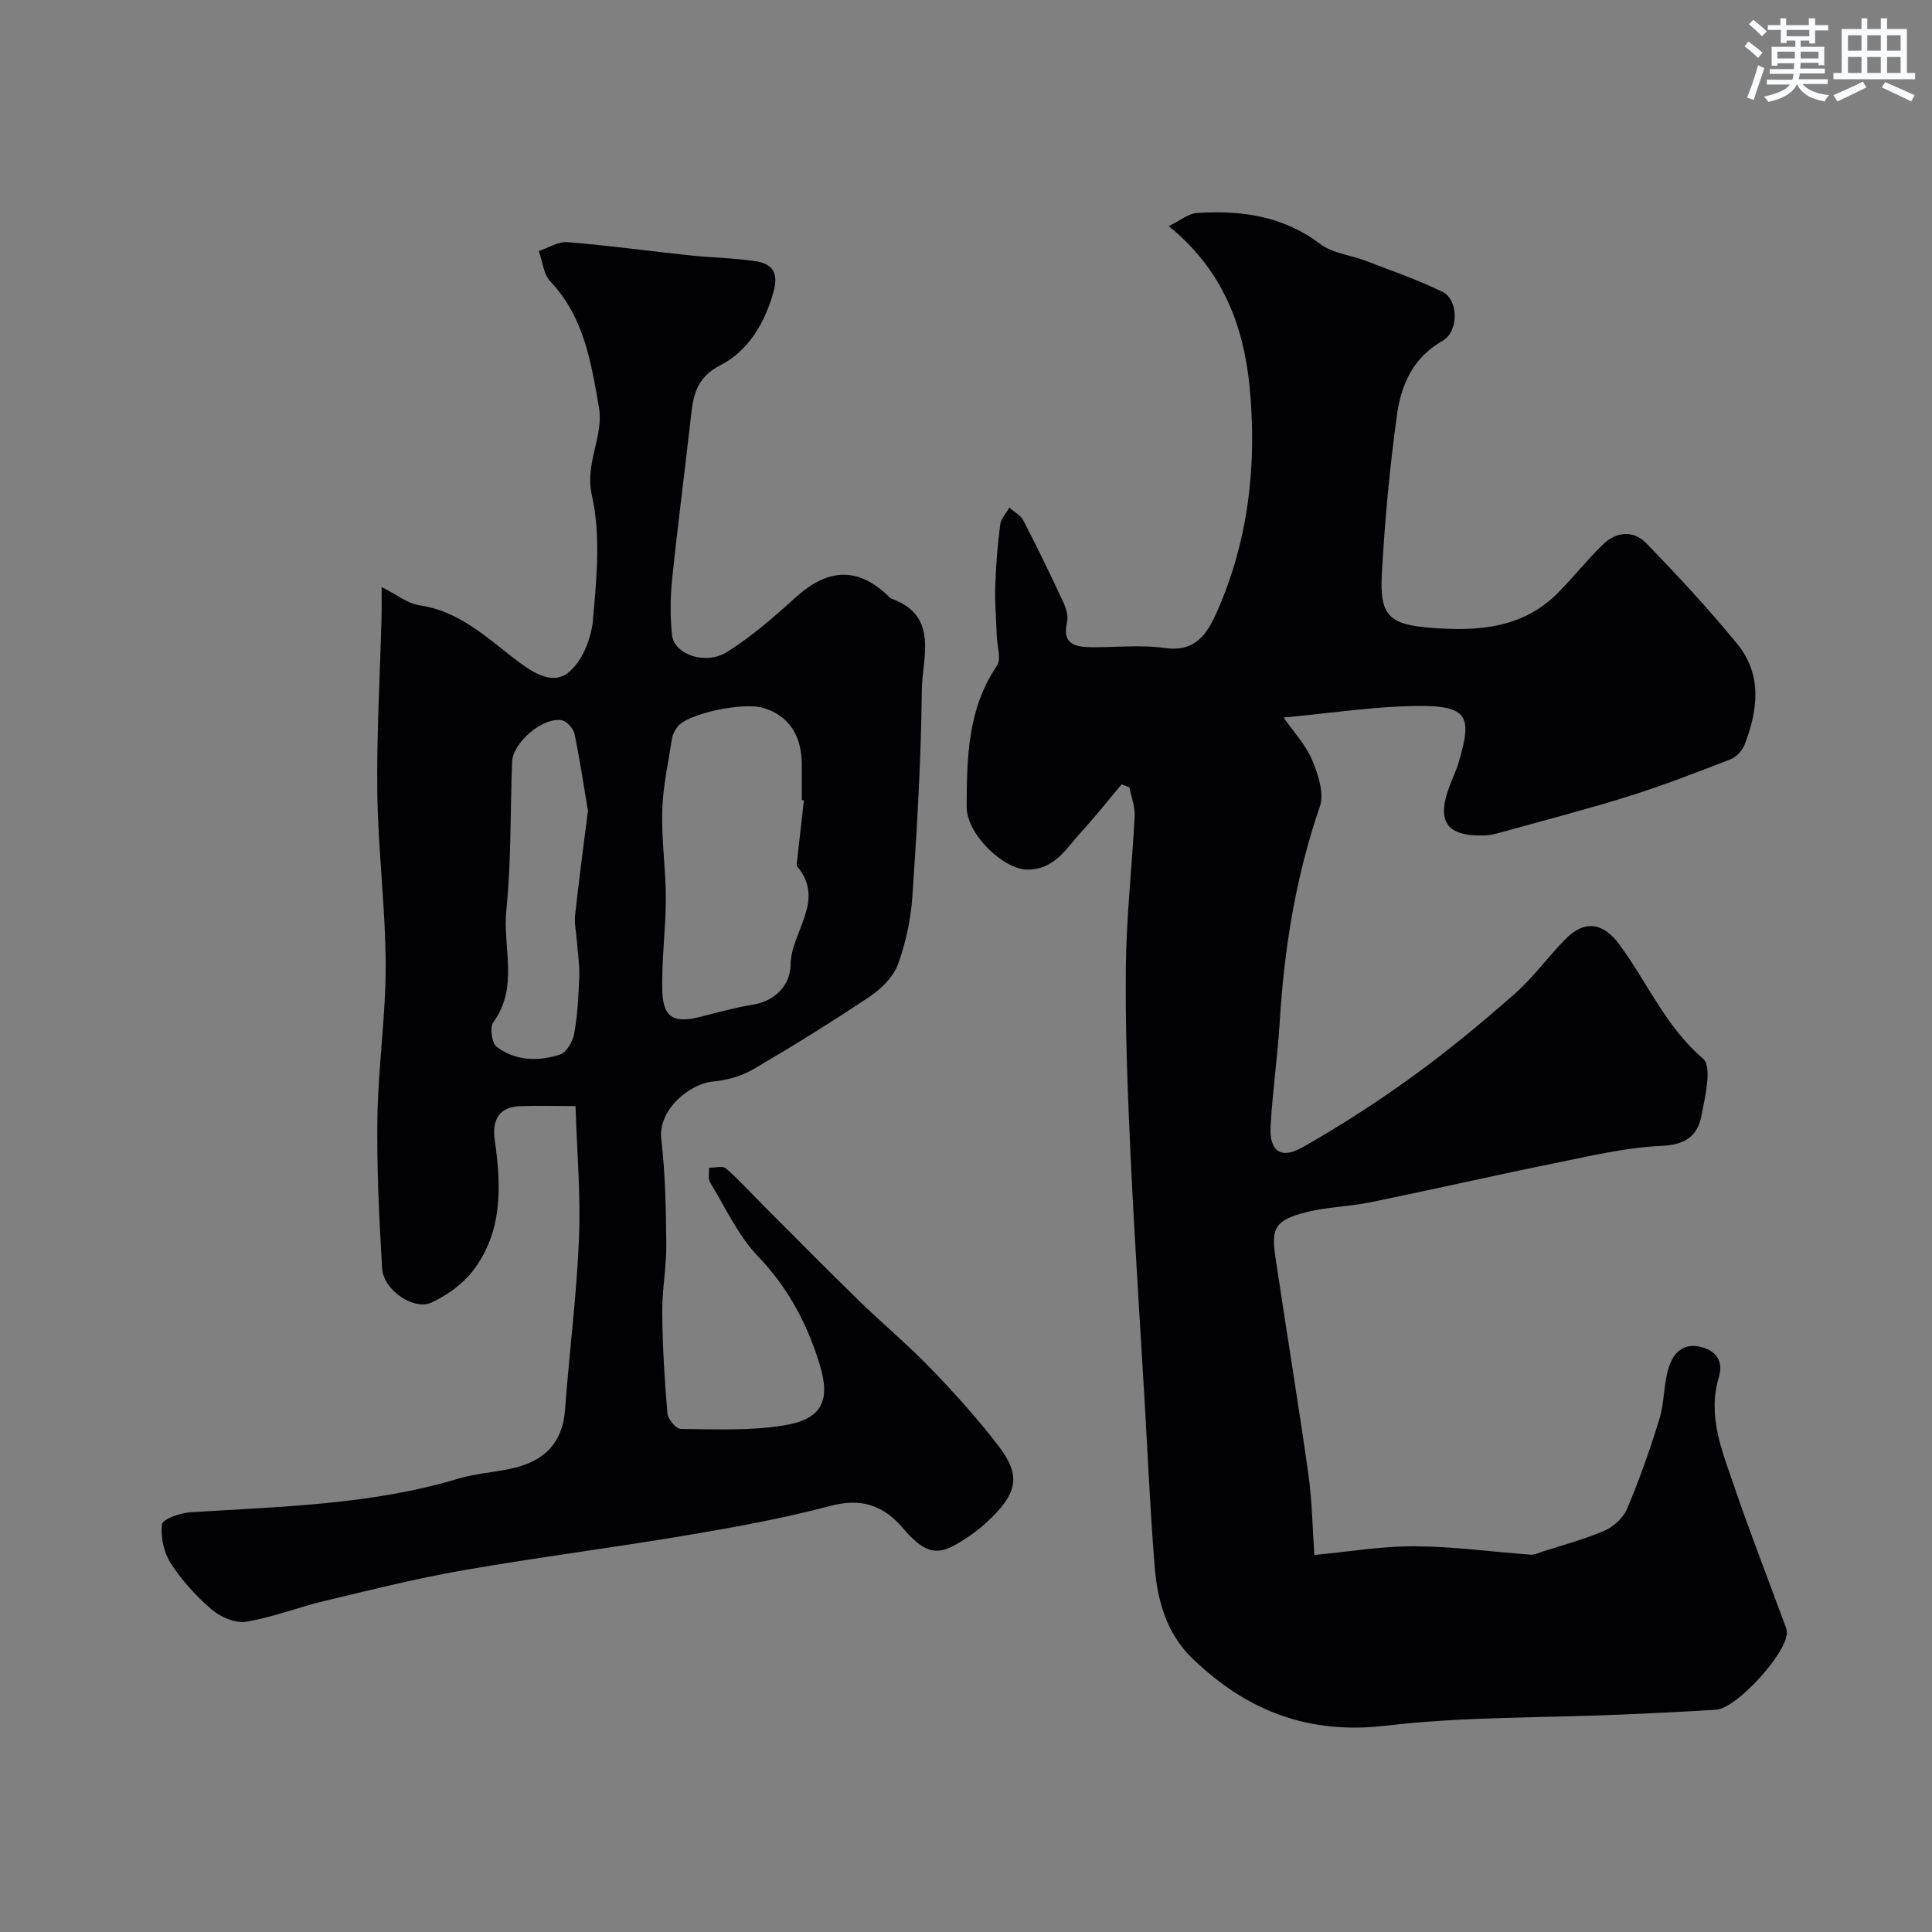
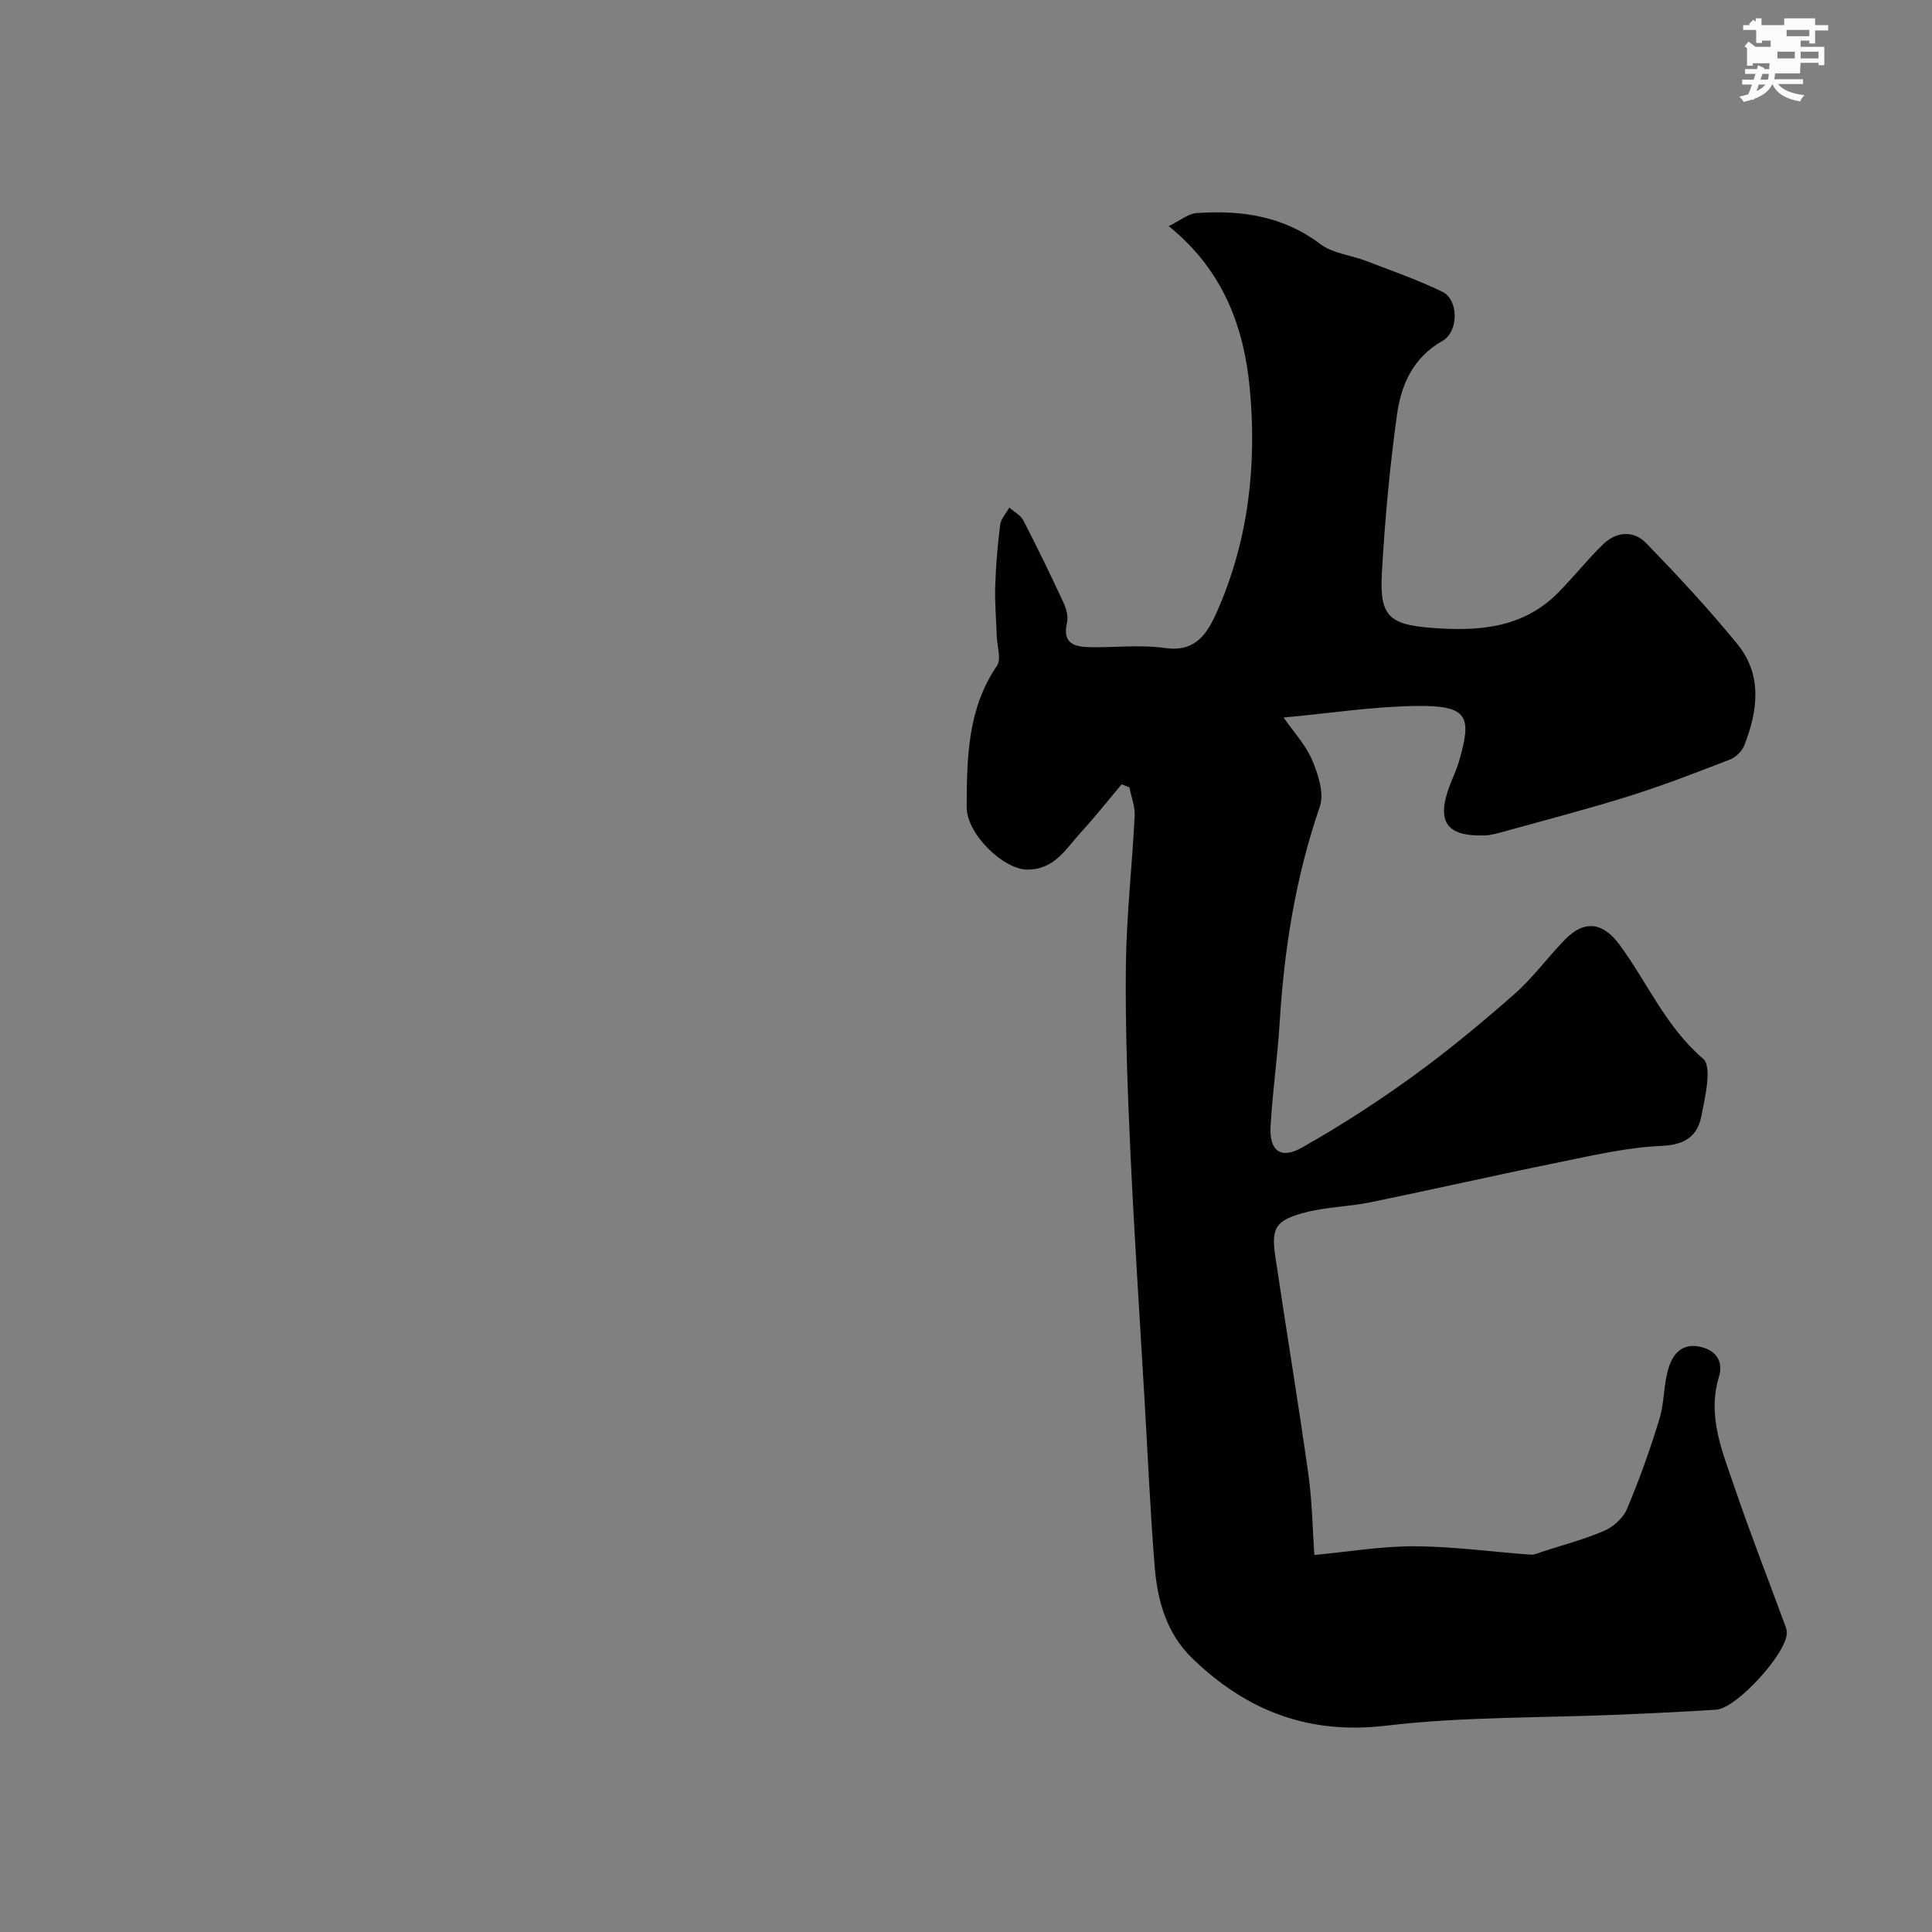
<svg xmlns="http://www.w3.org/2000/svg" enable-background="new 0 0 400 400" viewBox="0 0 400 400">
  <rect x="0" y="0" width="400" height="400" fill="#808080" stroke="none" />
  <path d="m232.23 162.38c-2.76 3.27-5.41 6.64-8.3 9.79-3.16 3.44-5.58 7.95-11.32 7.87-4.79-.07-12.5-7.26-12.47-13 .04-10.08.16-20.26 6.27-29.2.93-1.36.04-3.98-.03-6.02-.12-3.47-.44-6.95-.33-10.41.13-4.27.49-8.55 1.03-12.79.16-1.24 1.23-2.36 1.89-3.53.99.88 2.35 1.57 2.91 2.67 2.88 5.57 5.62 11.22 8.26 16.91.59 1.27 1.07 2.94.77 4.23-1.03 4.36 1.57 5.04 4.78 5.09 5.16.09 10.41-.55 15.48.17 6.39.91 8.76-2.94 10.8-7.53 6.56-14.79 8.27-30.55 6.77-46.31-1.18-12.43-5.38-24.31-16.77-33.5 2.4-1.17 4.05-2.59 5.78-2.71 9.17-.63 17.86.57 25.59 6.41 2.58 1.95 6.34 2.29 9.51 3.51 5.31 2.04 10.71 3.91 15.8 6.39 3.31 1.61 3.45 8.19-.01 10.16-6.13 3.49-8.55 9.11-9.41 15.29-1.51 10.89-2.52 21.87-3.13 32.85-.49 8.81 1.48 10.59 10.27 11.27 9.57.74 18.83.14 26.14-7.2 3.26-3.27 6.12-6.93 9.43-10.13 2.69-2.6 6.26-2.9 8.84-.25 6.55 6.75 12.98 13.66 18.92 20.94 5.22 6.4 4.25 13.8 1.44 20.97-.47 1.19-1.74 2.45-2.94 2.92-6.88 2.67-13.77 5.34-20.8 7.55-8.51 2.68-17.16 4.91-25.75 7.3-1.4.39-2.83.83-4.26.88-7.93.24-10.06-2.84-7.24-10.32.63-1.68 1.43-3.3 1.92-5.02 2.66-9.2 2.03-11.59-8.72-11.47-8.99.1-17.97 1.51-27.59 2.4 2.1 3.03 4.59 5.69 5.92 8.83 1.24 2.95 2.52 6.86 1.58 9.59-4.99 14.5-7.38 29.39-8.31 44.61-.44 7.22-1.49 14.4-1.89 21.62-.28 5.09 2.1 6.88 6.55 4.36 7.9-4.47 15.57-9.43 22.93-14.76 7.29-5.28 14.25-11.07 21.02-17.01 3.82-3.36 6.87-7.59 10.44-11.26 4.04-4.16 7.89-3.58 11.28 1.02 5.78 7.83 9.57 16.99 17.32 23.63 1.93 1.65.42 7.95-.36 11.94-.79 4.03-3.35 5.9-8.15 6.11-7.11.3-14.2 1.95-21.22 3.38-13.07 2.65-26.07 5.62-39.13 8.3-4.46.91-9.11.96-13.49 2.1-6.18 1.61-7.09 3.18-6.21 9.13 2.23 15.02 4.72 30 6.84 45.04.8 5.7.87 11.5 1.24 16.75 7-.65 13.9-1.83 20.78-1.8 8.02.04 16.04 1.16 24.07 1.74.75.05 1.55-.36 2.31-.61 4.31-1.4 8.74-2.55 12.88-4.35 1.89-.82 3.91-2.64 4.69-4.5 2.56-6.09 4.8-12.35 6.73-18.68 1.04-3.4.83-7.18 1.9-10.57.95-3 2.97-5.33 6.95-4.23 3.36.93 4.27 3.43 3.47 6.08-2.49 8.2.7 15.5 3.2 22.86 3.18 9.36 6.79 18.58 10.2 27.86.28.75.66 1.55.65 2.32-.06 4.3-10.39 15.62-14.62 15.91-6.59.44-13.18.73-19.78 1.02-16.2.7-32.51.39-48.57 2.29-16.11 1.91-28.88-3.09-40.09-13.9-5.38-5.19-7.26-11.97-7.83-19.06-.91-11.35-1.41-22.73-2.07-34.09-1.01-17.3-2.16-34.59-2.96-51.91-.59-12.75-1.07-25.53-.93-38.29.11-10.37 1.3-20.73 1.82-31.11.1-1.94-.7-3.93-1.09-5.9-.53-.21-1.06-.42-1.6-.64z" fill="#010103" />
-   <path d="m119.16 229c-4.66 0-8.16-.12-11.65.03-4.06.17-5.68 2.8-5.09 6.92 1.37 9.57 1.72 19.17-4.63 27.31-2.13 2.72-5.32 4.97-8.49 6.43-3.66 1.68-9.91-2.64-10.18-7.03-.62-10.41-1.14-20.85-.98-31.27.16-10.54 1.74-21.06 1.71-31.59-.04-11.87-1.57-23.72-1.73-35.59-.16-12.09.56-24.19.87-36.28.06-2.26.01-4.52.01-6.39 3.04 1.51 5.38 3.42 7.94 3.8 8.01 1.18 13.63 6.46 19.54 11.02 3.56 2.74 7.63 5.52 11.01 3.02 2.92-2.16 4.92-7.04 5.26-10.9.76-8.6 1.67-17.63-.2-25.87-1.54-6.8 2.52-12.2 1.44-18.36-1.63-9.31-3.09-18.64-10.05-25.98-1.42-1.5-1.62-4.17-2.38-6.3 1.97-.65 4-1.99 5.91-1.84 8.46.69 16.88 1.85 25.33 2.74 4.57.48 9.2.53 13.73 1.23 3.33.52 4.71 2.33 3.64 6.24-1.79 6.55-5.3 12.33-10.88 15.19-5.37 2.75-5.77 6.58-6.3 11.24-1.24 11.07-2.7 22.12-3.84 33.2-.39 3.79-.41 7.69-.02 11.48.41 4.01 6.89 6.36 11.39 3.54 5.1-3.19 9.73-7.24 14.21-11.3 6.76-6.13 12.98-6.34 19.32-.14.12.12.22.28.37.33 10.11 3.59 6.5 12.2 6.43 18.99-.14 14.2-.98 28.41-1.94 42.59-.32 4.8-1.35 9.7-3 14.2-.96 2.62-3.45 5.06-5.86 6.68-7.85 5.26-15.89 10.24-24.04 15.01-2.44 1.43-5.45 2.3-8.28 2.55-5.11.45-11.5 6.02-10.83 11.82.84 7.21.98 14.52 1.05 21.79.04 4.76-.88 9.54-.84 14.3.06 6.95.48 13.9 1.07 20.83.1 1.19 1.81 3.2 2.78 3.21 7.11.06 14.33.4 21.29-.72 7.86-1.26 9.79-5.02 7.45-12.65-2.56-8.35-6.5-15.85-12.75-22.35-4.15-4.33-6.78-10.14-9.95-15.37-.46-.76-.14-1.98-.19-2.99 1.19.02 2.8-.46 3.48.13 2.8 2.45 5.31 5.23 7.95 7.87 6.53 6.53 13.01 13.11 19.62 19.55 4.86 4.73 10.1 9.09 14.81 13.97 4.96 5.14 9.77 10.48 14.11 16.15 4.44 5.8 3.89 9.4-1.25 14.53-1.5 1.5-3.14 2.92-4.9 4.1-5.29 3.53-8.06 4.95-13.55-1.53-4.19-4.95-8.77-6.47-15.3-4.73-9.73 2.59-19.69 4.38-29.64 6.06-15.4 2.59-30.91 4.57-46.3 7.25-9.61 1.67-19.1 4.06-28.6 6.32-5.47 1.3-10.78 3.42-16.3 4.32-2.22.36-5.3-.97-7.13-2.54-3.22-2.76-6.18-6.04-8.48-9.6-1.43-2.21-2.11-5.42-1.79-8.01.13-1.08 3.7-2.36 5.77-2.5 18.66-1.2 37.4-1.51 55.54-6.96 3.56-1.07 7.36-1.3 11.01-2.09 6.52-1.42 10.6-5.03 11.12-12.15.87-11.8 2.4-23.57 2.89-35.38.38-9.06-.42-18.14-.71-27.53zm47.28-63.31c-.15-.02-.29-.03-.44-.05 0-2.49.02-4.99 0-7.48-.04-6.01-2.77-10-7.88-11.57-4.34-1.34-16.07 1.23-17.92 3.97-.45.67-.92 1.43-1.04 2.2-.77 4.99-1.9 9.98-2.05 15-.18 6.07.74 12.17.74 18.25 0 6.42-.92 12.85-.72 19.25.17 5.47 2.46 6.64 7.86 5.27 3.62-.92 7.23-1.94 10.9-2.53 4.85-.78 7.76-4.3 7.79-8.23.06-6.86 7.36-13.27 1.35-20.42-.16-.19-.05-.65-.02-.98.48-4.23.96-8.46 1.43-12.68zm-44.72 2.19c-.84-5.04-1.64-10.51-2.77-15.92-.23-1.11-1.57-2.63-2.61-2.83-3.93-.75-10.17 4.6-10.32 8.62-.38 10.24-.16 20.54-1.19 30.71-.78 7.7 2.63 15.91-2.7 23.2-.76 1.04-.31 4.31.7 5.07 3.9 2.95 8.65 3.07 13.13 1.59 1.34-.44 2.63-2.69 2.92-4.29.69-3.87.91-7.84 1.05-11.79.09-2.45-.3-4.91-.49-7.37-.13-1.8-.55-3.63-.37-5.39.76-6.99 1.7-13.97 2.65-21.6z" fill="#010103" />
  <g fill="#fafbfc">
-     <path d="m361.2 9.6.8-1c.9.7 1.9 1.4 2.9 2.3l-.9 1.1c-1-1-2-1.8-2.8-2.4zm.5 10.6c.9-2.1 1.6-4.3 2.3-6.7.4.2.8.4 1.3.6-.7 2.1-1.5 4.3-2.2 6.6zm.4-15.2.9-.9c1 .8 2 1.6 2.8 2.4l-1 1c-.9-.9-1.8-1.7-2.7-2.5zm12.5-1.2h1.2v1.4h2.7v1.1h-2.7v2.7h-1.2v-.6h-1.8v1.3h4.9v3.8h-1.2v-.5h-3.7c0 .4-.1.9-.1 1.2h5.1v1h-5.2c0 .5-.1.9-.2 1.2h6v1h-5.2c1.1 1.3 2.9 2 5.5 2.3-.4.4-.7.8-.9 1.3-2.9-.5-4.8-1.6-5.7-3.5h-.1c-.8 1.7-2.7 2.9-5.9 3.6-.2-.4-.6-.8-.9-1.1 2.8-.6 4.6-1.4 5.4-2.5h-4.8v-1h5.3c.1-.3.2-.7.2-1.2h-4.9v-1h5c0-.4 0-.8.1-1.2h-3.5v.5h-1.2v-3.9h4.9v-1.3h-1.8v.5h-1.2v-2.7h-2.7v-1h2.6v-1.4h1.2v1.4h4.7v-1.4zm-6.6 8.3h3.6c0-.4 0-.9 0-1.4h-3.6zm1.9-4.6h4.7v-1.3h-4.7zm6.6 3.2h-3.7v1.4h3.7z" />
-     <path d="m385.3 3.8h1.3v2.2h2.8v-2.2h1.3v2.2h4.1v9.1h1.7v1.3h-16.9v-1.3h1.7v-9.1h4.1v-2.2zm.4 13.1.7 1.2c-1.8.9-3.8 1.9-6 2.9-.2-.4-.5-.8-.8-1.3 2.3-1 4.3-1.9 6.1-2.8zm-3.1-6.4h2.8v-3.2h-2.8zm0 4.6h2.8v-3.3h-2.8zm4-4.6h2.8v-3.2h-2.8zm0 4.6h2.8v-3.3h-2.8zm3.7 1.9c2.1.9 4.1 1.8 6.1 2.7l-.7 1.3c-2.2-1.1-4.2-2-6.1-2.9zm3.2-9.7h-2.8v3.2h2.8zm-2.8 7.8h2.8v-3.3h-2.8z" />
+     <path d="m361.2 9.6.8-1c.9.7 1.9 1.4 2.9 2.3l-.9 1.1c-1-1-2-1.8-2.8-2.4zm.5 10.6c.9-2.1 1.6-4.3 2.3-6.7.4.2.8.4 1.3.6-.7 2.1-1.5 4.3-2.2 6.6zm.4-15.2.9-.9c1 .8 2 1.6 2.8 2.4l-1 1c-.9-.9-1.8-1.7-2.7-2.5zm12.5-1.2h1.2v1.4h2.7v1.1h-2.7v2.7h-1.2v-.6h-1.8v1.3h4.9v3.8h-1.2v-.5h-3.7c0 .4-.1.9-.1 1.2v1h-5.2c0 .5-.1.9-.2 1.2h6v1h-5.2c1.1 1.3 2.9 2 5.5 2.3-.4.4-.7.8-.9 1.3-2.9-.5-4.8-1.6-5.7-3.5h-.1c-.8 1.7-2.7 2.9-5.9 3.6-.2-.4-.6-.8-.9-1.1 2.8-.6 4.6-1.4 5.4-2.5h-4.8v-1h5.3c.1-.3.2-.7.2-1.2h-4.9v-1h5c0-.4 0-.8.1-1.2h-3.5v.5h-1.2v-3.9h4.9v-1.3h-1.8v.5h-1.2v-2.7h-2.7v-1h2.6v-1.4h1.2v1.4h4.7v-1.4zm-6.6 8.3h3.6c0-.4 0-.9 0-1.4h-3.6zm1.9-4.6h4.7v-1.3h-4.7zm6.6 3.2h-3.7v1.4h3.7z" />
  </g>
</svg>